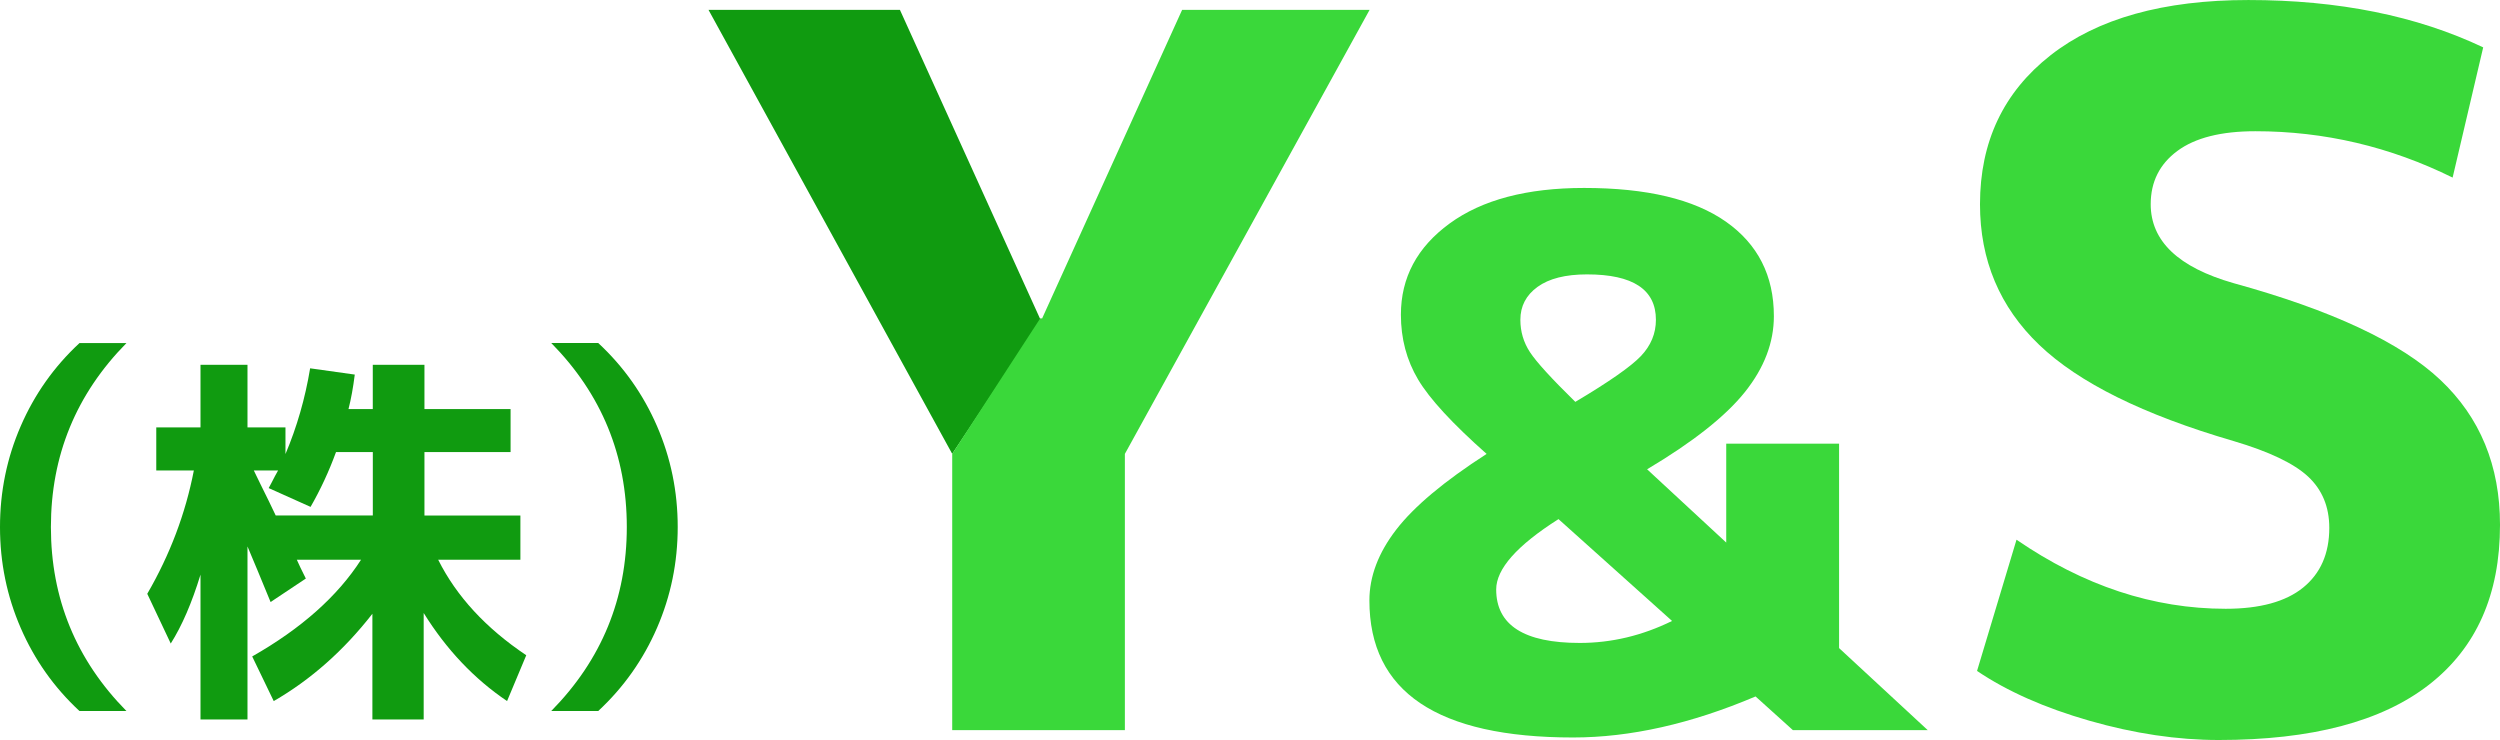
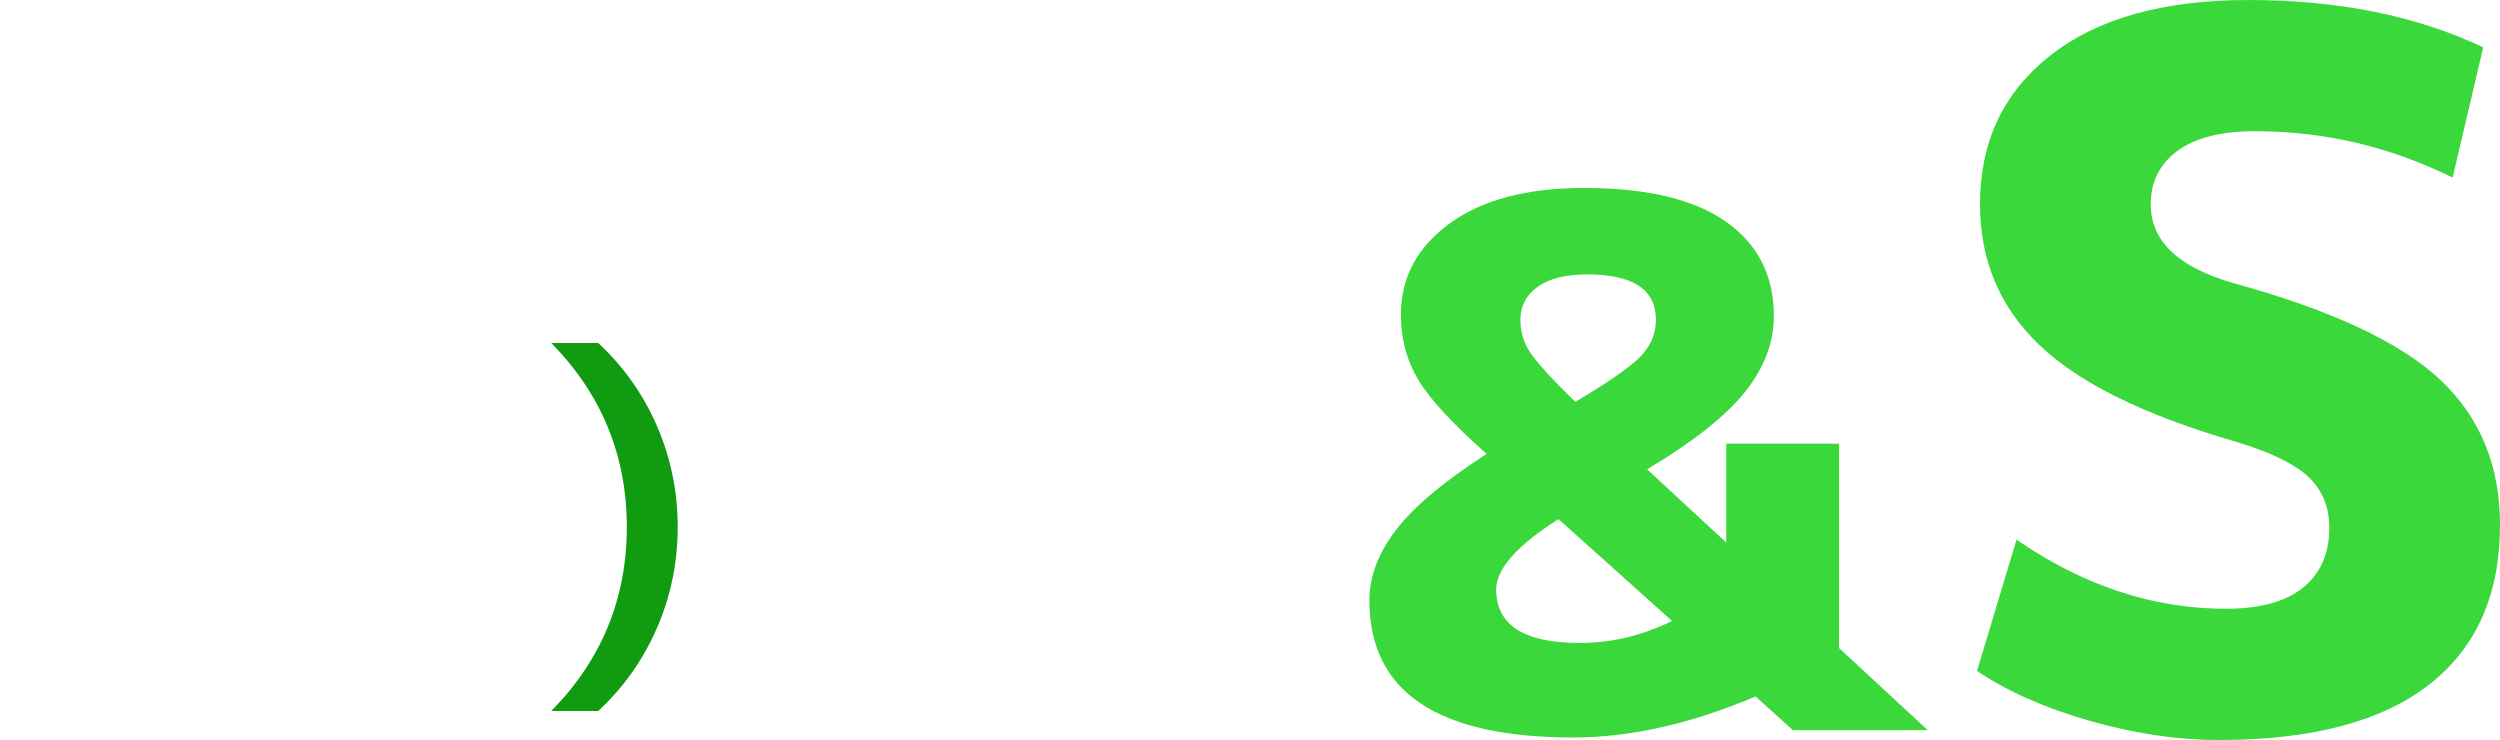
<svg xmlns="http://www.w3.org/2000/svg" id="_レイヤー_2" width="129.661" height="38.38" viewBox="0 0 129.661 38.38">
  <defs>
    <style>.cls-1{fill:#3ad83a;}.cls-1,.cls-2{stroke-width:0px;}.cls-2{fill:#109b10;}</style>
  </defs>
  <g id="_ヘッダー背景">
-     <path class="cls-2" d="M2.64,27.334c0,3.709,1.306,6.89,3.918,9.543h-2.436c-1.313-1.218-2.329-2.653-3.046-4.304-.718-1.651-1.076-3.397-1.076-5.238,0-1.841.358-3.587,1.076-5.238.717-1.651,1.732-3.086,3.046-4.304h2.436c-2.612,2.653-3.918,5.834-3.918,9.543Z" />
-     <path class="cls-2" d="M26.99,26.736v2.294h-4.264c.947,1.895,2.47,3.547,4.568,4.954l-.995,2.376c-1.706-1.15-3.147-2.673-4.325-4.568v5.523h-2.66v-5.482c-1.489,1.909-3.195,3.418-5.117,4.528l-1.117-2.315c2.545-1.448,4.426-3.12,5.645-5.015h-3.33c.094.217.25.542.467.975l-1.828,1.218c-.162-.392-.386-.934-.67-1.624-.284-.69-.46-1.11-.528-1.259v8.974h-2.437v-7.512c-.447,1.462-.961,2.653-1.543,3.573l-1.218-2.579c1.178-2.03,1.983-4.162,2.416-6.396h-1.949v-2.233h2.294v-3.249h2.437v3.249h1.97v1.381c.595-1.408,1.021-2.89,1.279-4.447l2.315.325c-.082.663-.19,1.259-.325,1.787h1.259v-2.294h2.68v2.294h4.467v2.233h-4.467v3.289h4.975ZM16.107,26.289l-2.172-.975c.041-.068.091-.162.152-.284.061-.122.119-.234.173-.335.054-.102.108-.2.163-.294h-1.259c.108.23.227.474.355.731.128.257.271.545.426.863.156.318.274.565.355.741h5.036v-3.289h-1.909c-.366,1.002-.806,1.949-1.32,2.843Z" />
    <path class="cls-2" d="M32.509,27.334c0-3.709-1.306-6.89-3.918-9.543h2.437c1.312,1.218,2.328,2.653,3.045,4.304.717,1.652,1.076,3.398,1.076,5.238,0,1.841-.359,3.587-1.076,5.238-.718,1.651-1.733,3.086-3.045,4.304h-2.437c2.612-2.653,3.918-5.834,3.918-9.543Z" />
-     <path class="cls-2" d="M49.386,23.54L36.746.512h9.928l7.267,16.017h.103" />
-     <polygon class="cls-1" points="61.31 .512 54.043 16.529 53.94 16.529 49.386 23.54 49.386 37.869 58.341 37.869 58.341 23.54 71.033 .512 61.31 .512" />
    <path class="cls-1" d="M81.588,38.249c-7.043,0-10.565-2.369-10.565-7.107,0-1.241.462-2.464,1.387-3.667.925-1.203,2.489-2.514,4.693-3.933-1.773-1.571-2.958-2.856-3.553-3.857-.596-1.001-.893-2.122-.893-3.363,0-1.925.842-3.502,2.527-4.731,1.685-1.229,4.009-1.843,6.974-1.843,3.243,0,5.694.583,7.354,1.748,1.659,1.166,2.489,2.8,2.489,4.902,0,1.368-.5,2.679-1.501,3.933-1.001,1.254-2.692,2.591-5.074,4.009l4.104,3.8v-5.13h5.853v10.603l4.599,4.256h-6.993l-1.938-1.748c-3.344,1.419-6.499,2.128-9.463,2.128ZM80.829,26.924c-2.154,1.368-3.23,2.584-3.23,3.648,0,1.85,1.444,2.774,4.333,2.774,1.646,0,3.243-.38,4.789-1.14l-5.891-5.283ZM81.703,20.843c1.748-1.039,2.882-1.83,3.401-2.375.519-.545.779-1.172.779-1.881,0-1.571-1.191-2.356-3.572-2.356-1.115,0-1.97.216-2.565.646-.596.431-.893,1.001-.893,1.71,0,.608.164,1.166.494,1.672.329.507,1.115,1.368,2.356,2.584Z" />
    <path class="cls-1" d="M127.205,9.211c-3.242-1.603-6.653-2.405-10.235-2.405-1.774,0-3.122.341-4.043,1.023-.921.683-1.382,1.604-1.382,2.763,0,1.911,1.433,3.275,4.299,4.094,5.083,1.399,8.656,3.07,10.721,5.015,2.064,1.945,3.096,4.452,3.096,7.523,0,3.617-1.228,6.38-3.685,8.29-2.456,1.911-6.089,2.866-10.9,2.866-2.149,0-4.384-.333-6.704-.998-2.321-.665-4.265-1.526-5.834-2.584l2.047-6.806c3.48,2.388,7.096,3.582,10.849,3.582,1.773,0,3.113-.366,4.017-1.1.903-.733,1.356-1.766,1.356-3.096,0-1.091-.367-1.978-1.1-2.661-.734-.682-2.021-1.296-3.864-1.842-4.674-1.364-8.034-3.027-10.081-4.989-2.047-1.961-3.071-4.392-3.071-7.292,0-3.241,1.22-5.816,3.659-7.727,2.438-1.91,5.859-2.866,10.26-2.866,4.674,0,8.733.819,12.179,2.456l-1.586,6.755Z" />
  </g>
</svg>